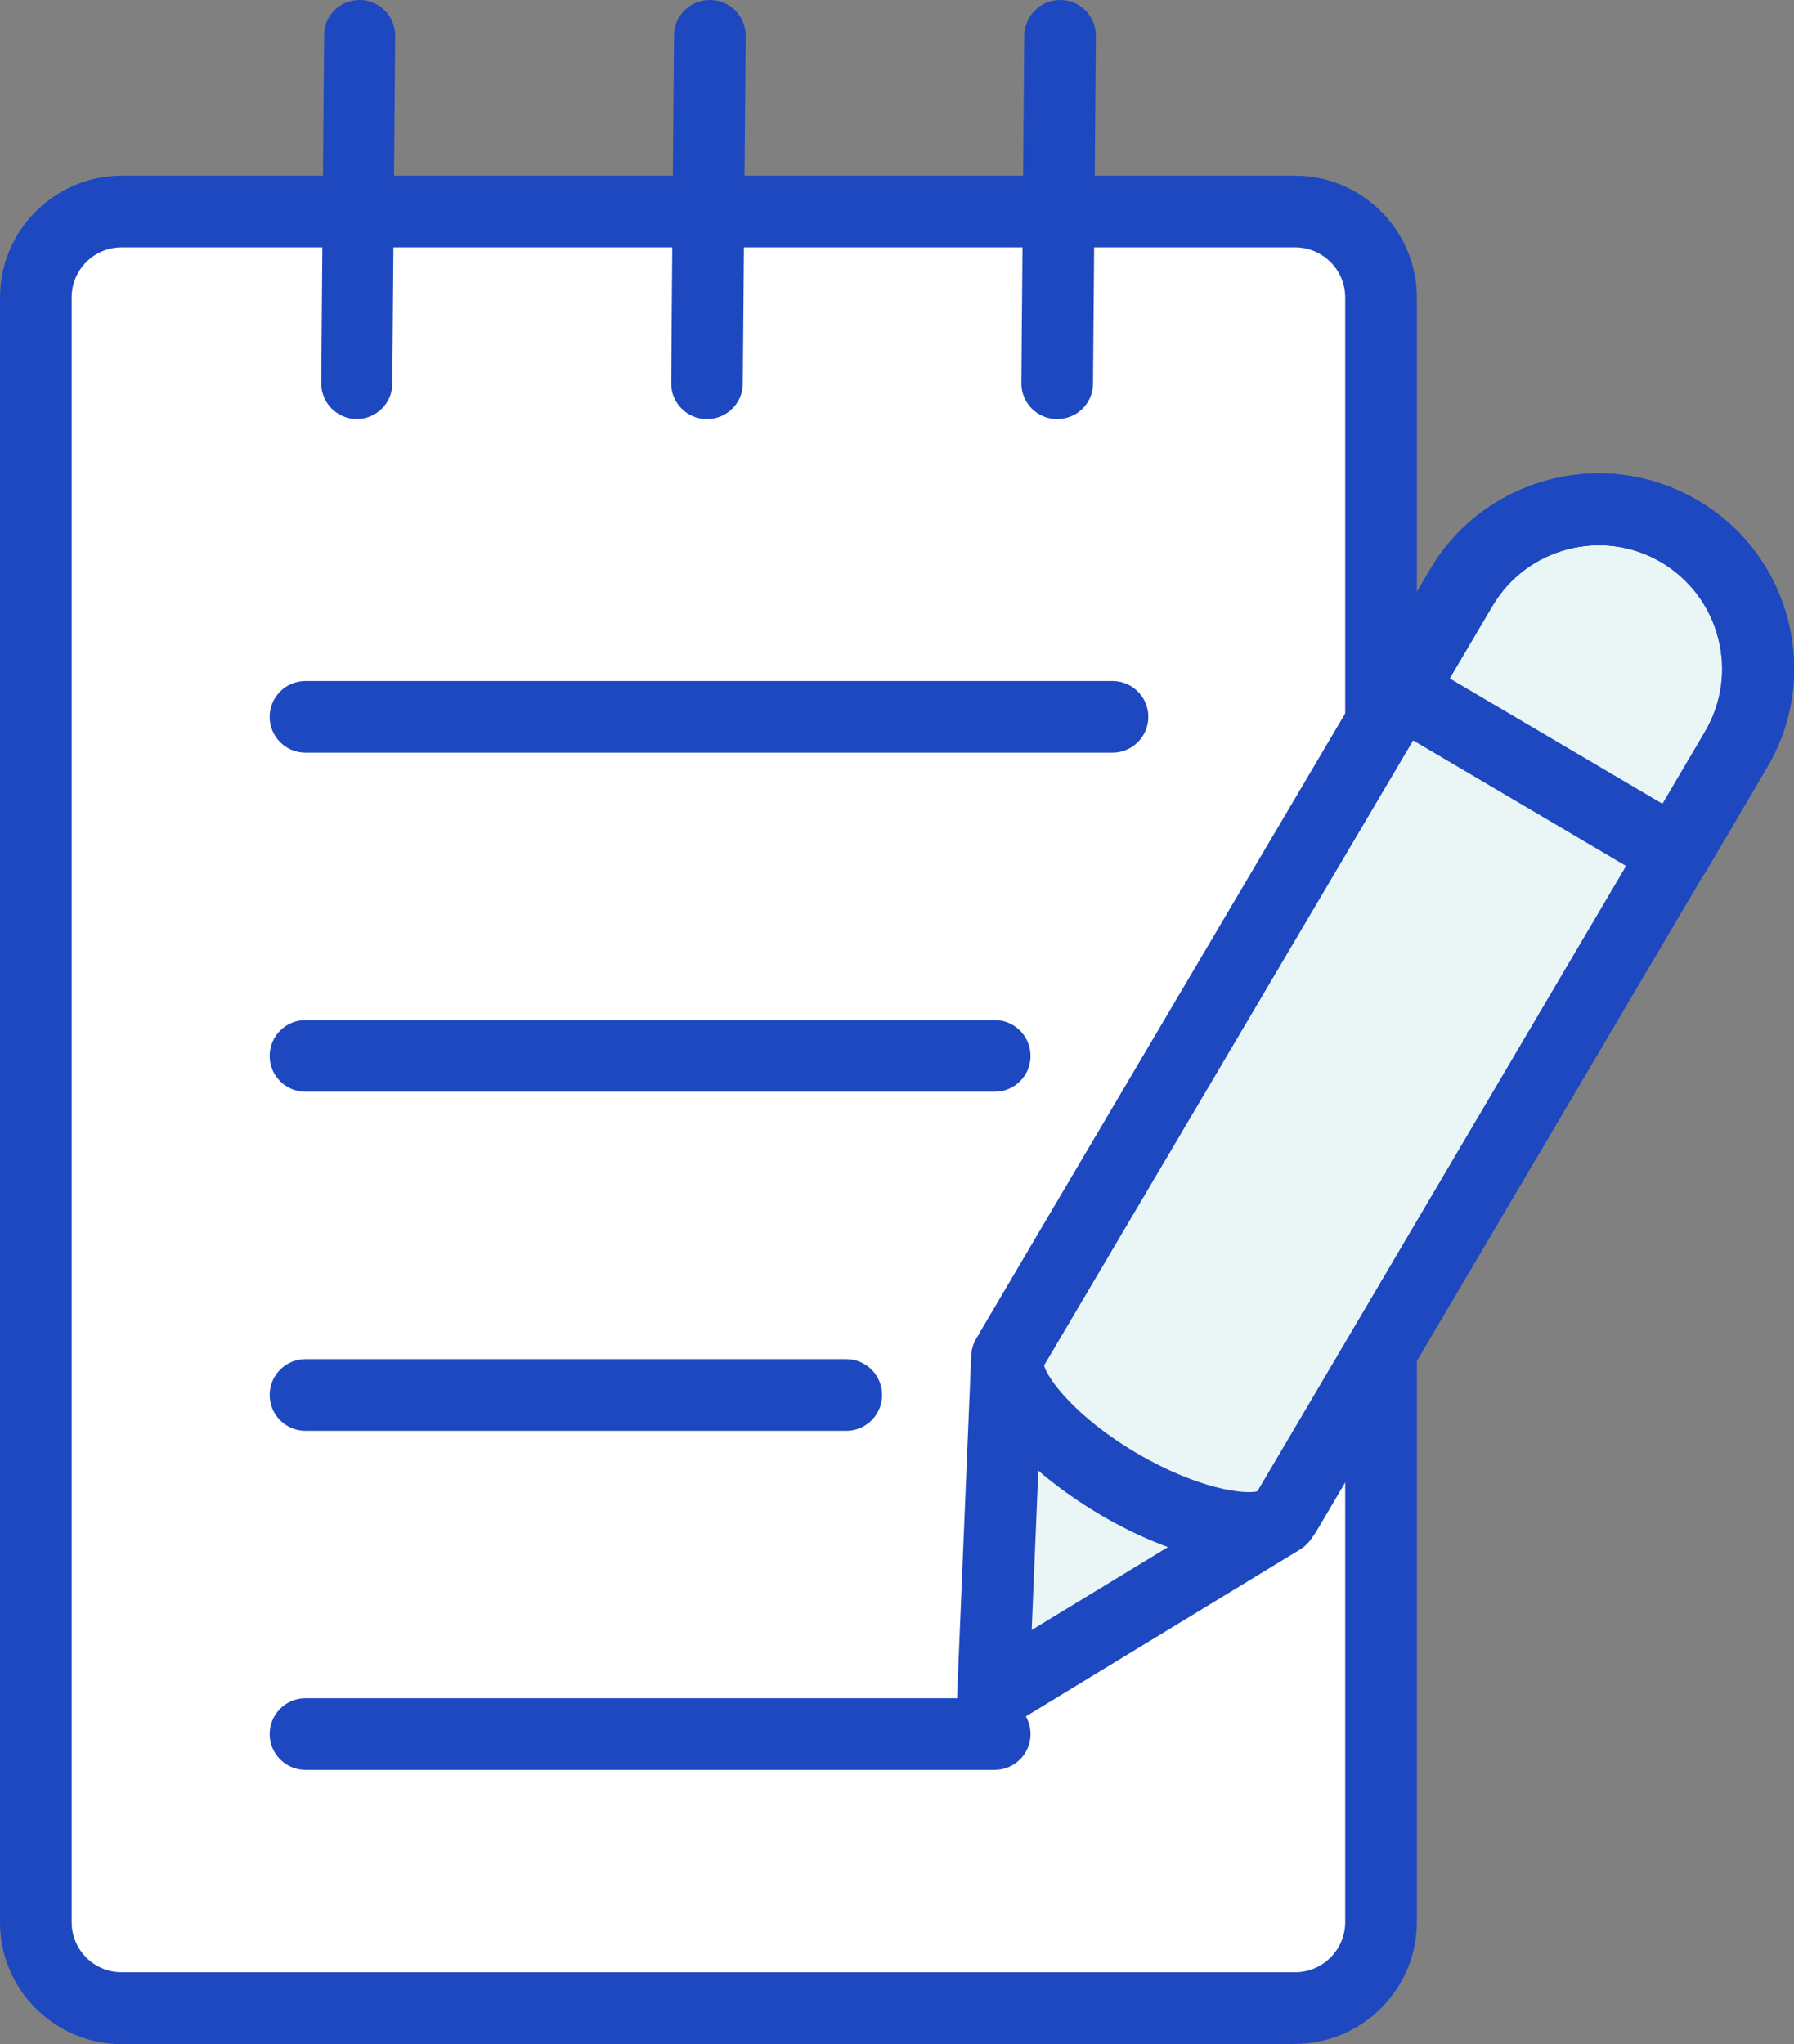
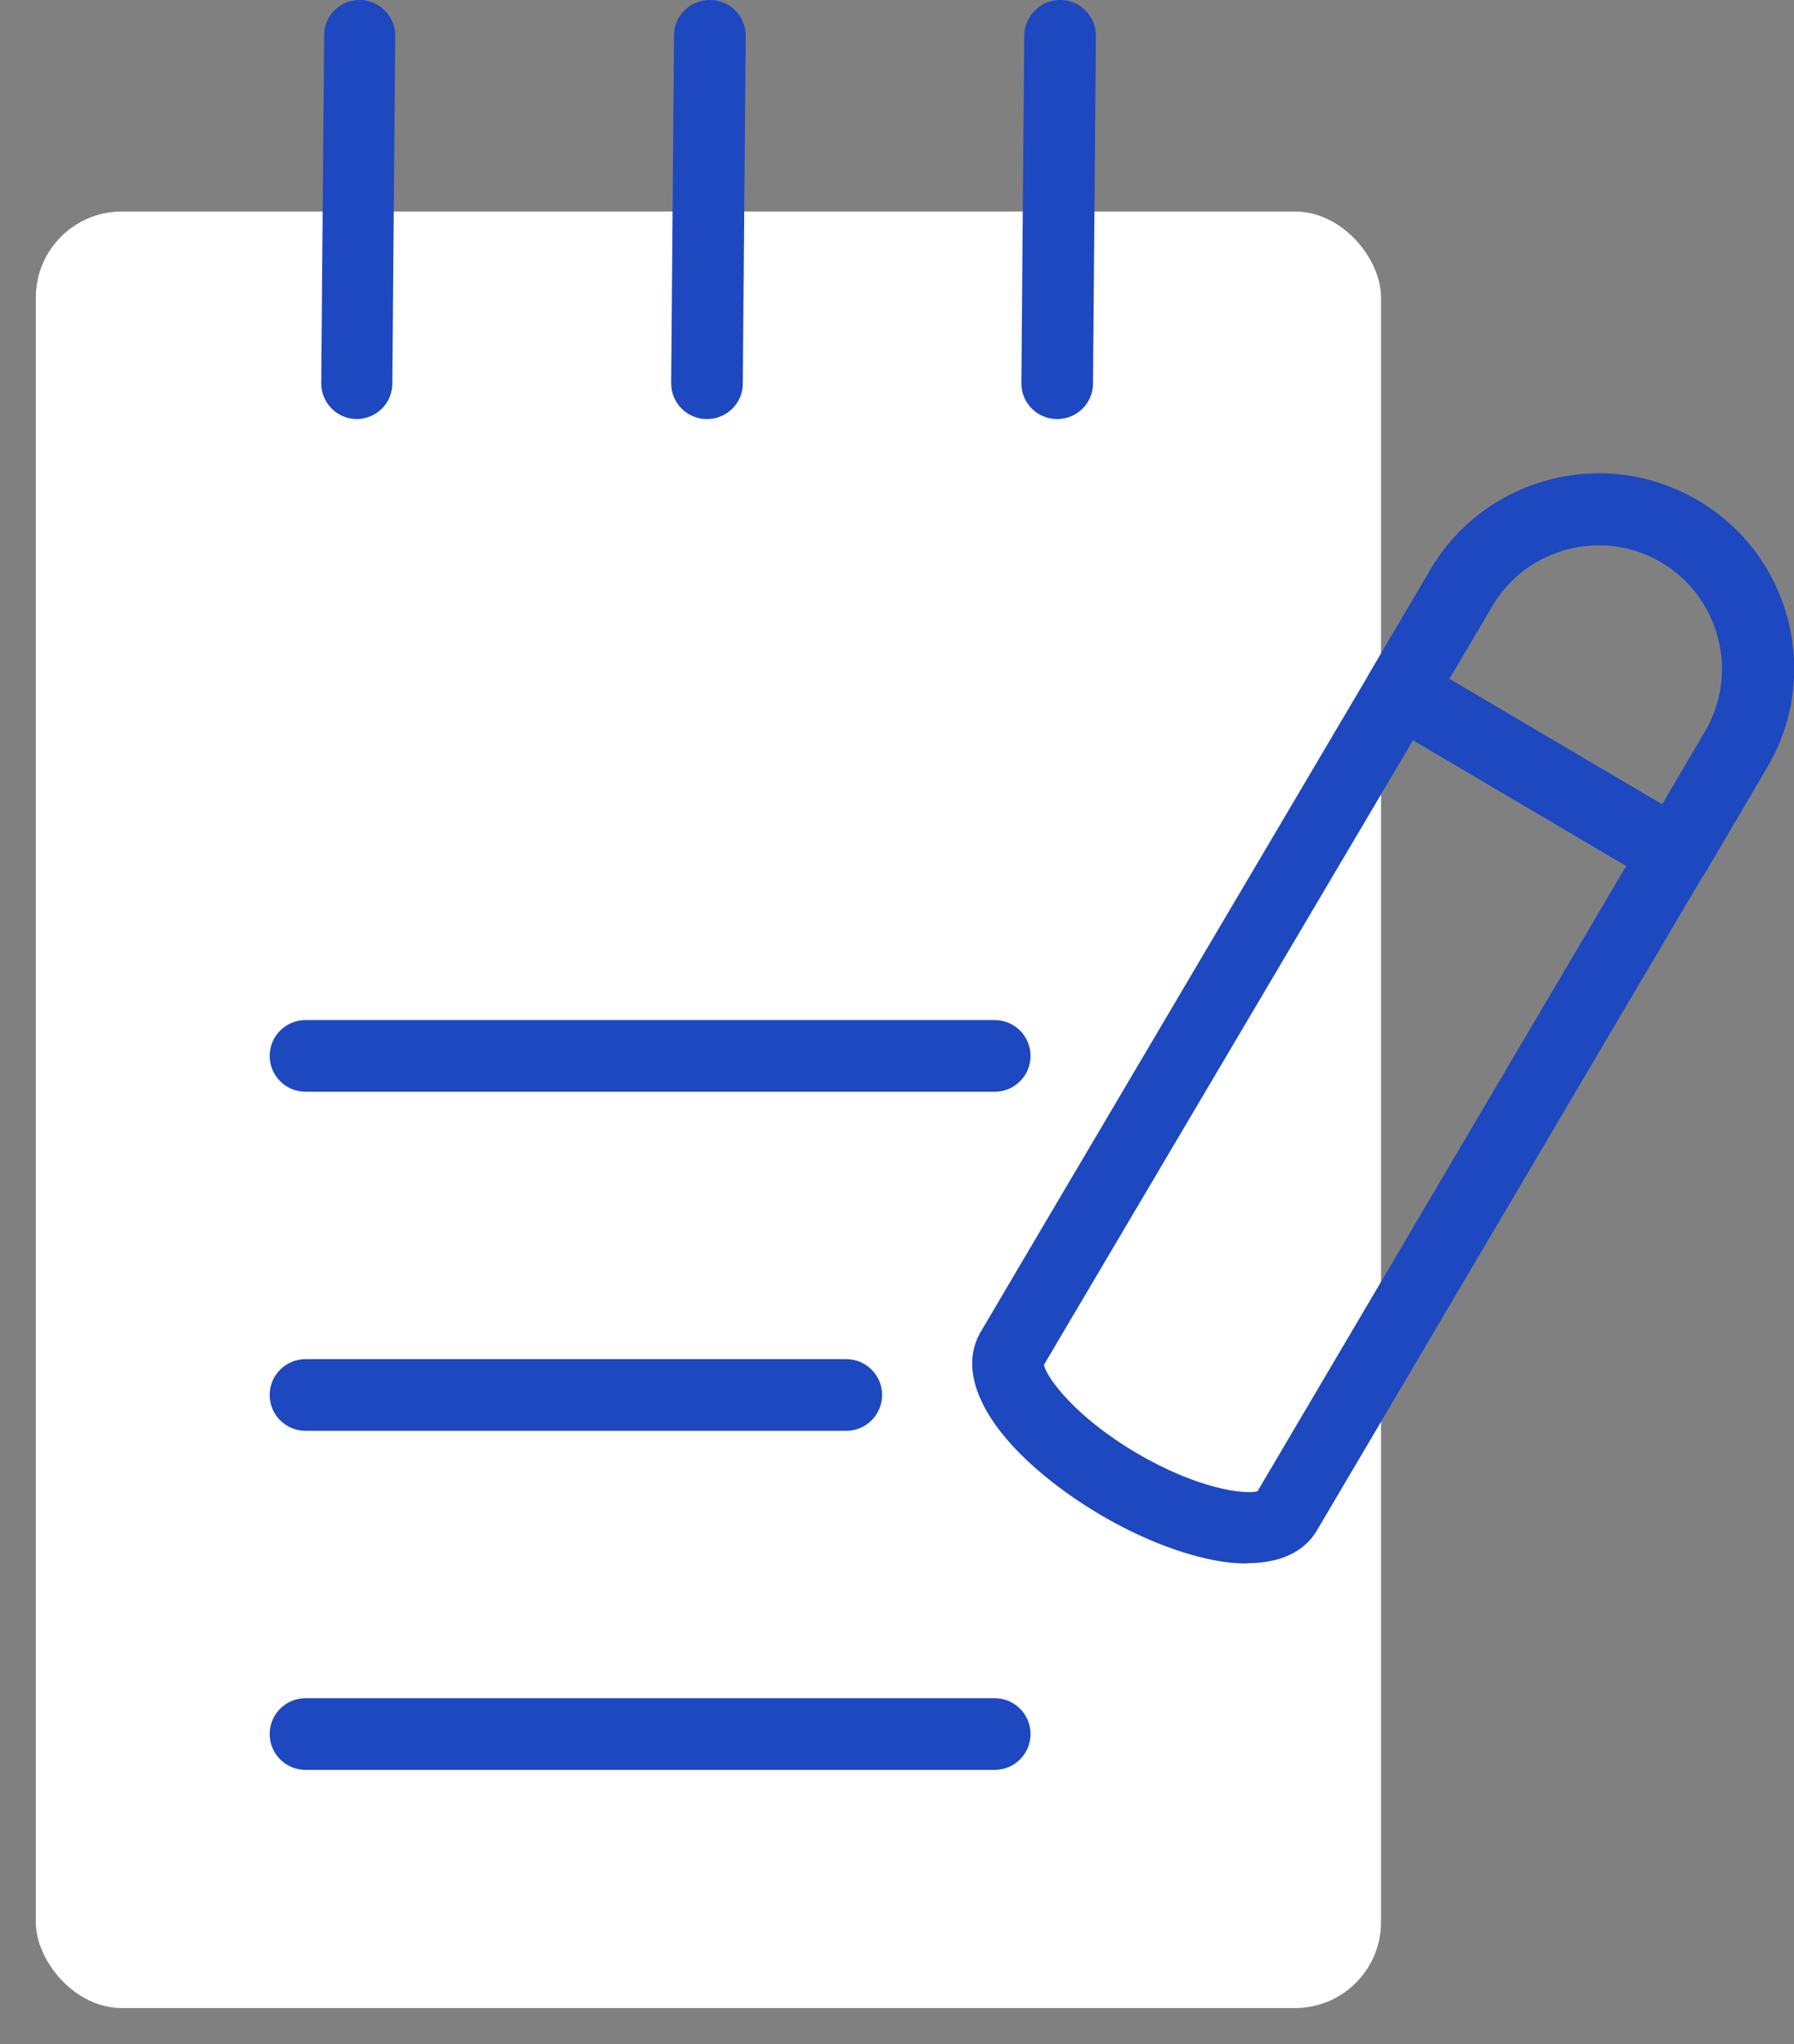
<svg xmlns="http://www.w3.org/2000/svg" id="Layer_2" version="1.1" viewBox="0 0 626 713.2">
  <rect x="0" y="0" width="626" height="713.2" fill="#808080" stroke="none" />
  <defs>
    <style>
      .st0 {
        fill: #1d48c0;
      }

      .st1 {
        fill: #fff;
      }

      .st2 {
        fill: #eaf5f5;
      }
    </style>
  </defs>
  <g id="Layer_1-2">
    <rect class="st1" x="12.5" y="73.8" width="469.4" height="626.8" rx="30" ry="30" />
-     <path class="st0" d="M451.9,713.2H42.5c-23.4,0-42.5-19.1-42.5-42.5V103.8c0-23.4,19.1-42.5,42.5-42.5h409.4c23.4,0,42.5,19.1,42.5,42.5v566.8c0,23.4-19.1,42.5-42.5,42.5ZM42.5,86.3c-9.7,0-17.5,7.8-17.5,17.5v566.8c0,9.7,7.8,17.5,17.5,17.5h409.4c9.6,0,17.5-7.8,17.5-17.5V103.8c0-9.7-7.9-17.5-17.5-17.5H42.5Z" />
-     <path class="st2" d="M447.5,530l1.4-2.3,138.7-235.2,1.4-2.3,16.8-28.6c15.6-26.5,6.8-60.6-19.7-76.2-26.5-15.6-60.6-6.8-76.2,19.7l-1.4,2.3-15.5,26.2-140.2,237.3h0c0,.1-1.4,2.4-1.4,2.4h0s-4.9,118.1-4.9,118.1l101-61.5h0Z" />
    <path class="st0" d="M124.5,146.2h0c-6.9,0-12.5-5.7-12.4-12.6l1-121.2C113,5.5,118.6,0,125.5,0h0c6.9,0,12.5,5.7,12.4,12.6l-1,121.2c0,6.9-5.6,12.4-12.5,12.4h0Z" />
    <path class="st0" d="M246.7,146.2h-.1c-6.9,0-12.5-5.7-12.4-12.6l1-121.2C235.2,5.5,240.8,0,247.7,0h.1c6.9,0,12.5,5.7,12.4,12.6l-1,121.2c0,6.9-5.6,12.4-12.5,12.4h0Z" />
    <path class="st0" d="M368.9,146.2h-.1c-6.9,0-12.5-5.7-12.4-12.6l1-121.2C357.5,5.5,363.1,0,369.9,0h.1c6.9,0,12.5,5.7,12.4,12.6l-1,121.2c0,6.9-5.6,12.4-12.5,12.4h0Z" />
-     <path class="st0" d="M388.2,262.6H106.6c-6.9,0-12.5-5.6-12.5-12.5s5.6-12.5,12.5-12.5h281.6c6.9,0,12.5,5.6,12.5,12.5s-5.6,12.5-12.5,12.5Z" />
    <path class="st0" d="M347.2,380.9H106.6c-6.9,0-12.5-5.6-12.5-12.5s5.6-12.5,12.5-12.5h240.5c6.9,0,12.5,5.6,12.5,12.5s-5.6,12.5-12.5,12.5Z" />
    <path class="st0" d="M295.3,499.2H106.6c-6.9,0-12.5-5.6-12.5-12.5s5.6-12.5,12.5-12.5h188.7c6.9,0,12.5,5.6,12.5,12.5s-5.6,12.5-12.5,12.5Z" />
    <path class="st0" d="M347.2,617.5H106.6c-6.9,0-12.5-5.6-12.5-12.5s5.6-12.5,12.5-12.5h240.5c6.9,0,12.5,5.6,12.5,12.5s-5.6,12.5-12.5,12.5Z" />
-     <path class="st0" d="M346.5,604c-2.2,0-4.4-.6-6.4-1.7-4-2.3-6.3-6.7-6.1-11.3l4.9-118.1c.1-2.4.9-4.7,2.2-6.6l.8-1.3c0,0,.1-.2.1-.3h0c0-.1,140.1-237.3,140.1-237.3l16.8-28.6c9.2-15.7,24-26.8,41.6-31.4,17.6-4.6,36-2,51.6,7.3,15.7,9.2,26.8,24,31.4,41.6,4.5,17.6,2,35.9-7.3,51.6l-18.2,30.9-139.9,237.2c-1.1,1.9-2.6,3.5-4.6,4.7l-100.9,61.4c-2,1.2-4.2,1.8-6.5,1.8h0ZM363.8,477.1l-3.8,91.6,78.4-47.7,139.8-237.1,16.8-28.6c5.9-9.9,7.5-21.6,4.6-32.7s-9.9-20.5-19.8-26.4c-20.5-12.1-47-5.2-59,15.2l-16.9,28.6-140,237.1h0Z" />
    <path class="st0" d="M435.2,545.5c-3.8,0-7.3-.4-10.2-.9-12.5-2.2-27.2-7.9-41.2-16.2-14-8.3-26.2-18.3-34.1-28.2-6-7.4-14.8-21.7-8-34.6.1-.3.3-.6.5-.9h0c0-.1,140.1-237.3,140.1-237.3l16.8-28.6c9.2-15.7,24-26.8,41.6-31.4s36-2,51.6,7.3c15.7,9.2,26.8,24,31.4,41.6,4.5,17.6,2,35.9-7.3,51.6l-16.8,28.6-140.1,237.5c-.2.3-.3.5-.5.8-5.5,8.4-15.3,10.6-23.9,10.6h0ZM364.3,476.3c1,4.4,10.7,17.9,32.2,30.6s38,14.6,42.3,13.4l139.4-236.4,16.8-28.6s0,0,0,0c5.8-9.9,7.5-21.5,4.6-32.7s-9.9-20.5-19.8-26.4c-9.9-5.9-21.5-7.5-32.7-4.6-11.2,2.9-20.5,9.9-26.4,19.9l-16.9,28.6-139.6,236.2h0Z" />
-     <rect class="st0" x="524.1" y="213.9" width="25" height="111.3" transform="translate(31.9 594.8) rotate(-59.5)" />
    <path class="st0" d="M584.5,310.2c-2.2,0-4.4-.6-6.3-1.7l-95.8-56.5c-2.8-1.7-4.9-4.4-5.8-7.6-.9-3.2-.4-6.7,1.3-9.6l21.3-36.1c19.1-32.4,60.9-43.2,93.3-24.1,15.7,9.2,26.8,24,31.4,41.6,4.5,17.6,2,35.9-7.3,51.6l-21.2,36.1c-1.7,2.9-4.4,4.9-7.6,5.8-1,.3-2.1.4-3.1.4h0ZM505.7,236.8l74.3,43.8,14.9-25.3s0,0,0,0c5.8-9.9,7.5-21.5,4.6-32.7-2.9-11.1-9.9-20.5-19.8-26.4-20.5-12.1-47-5.2-59,15.2l-14.9,25.3h0Z" />
  </g>
</svg>